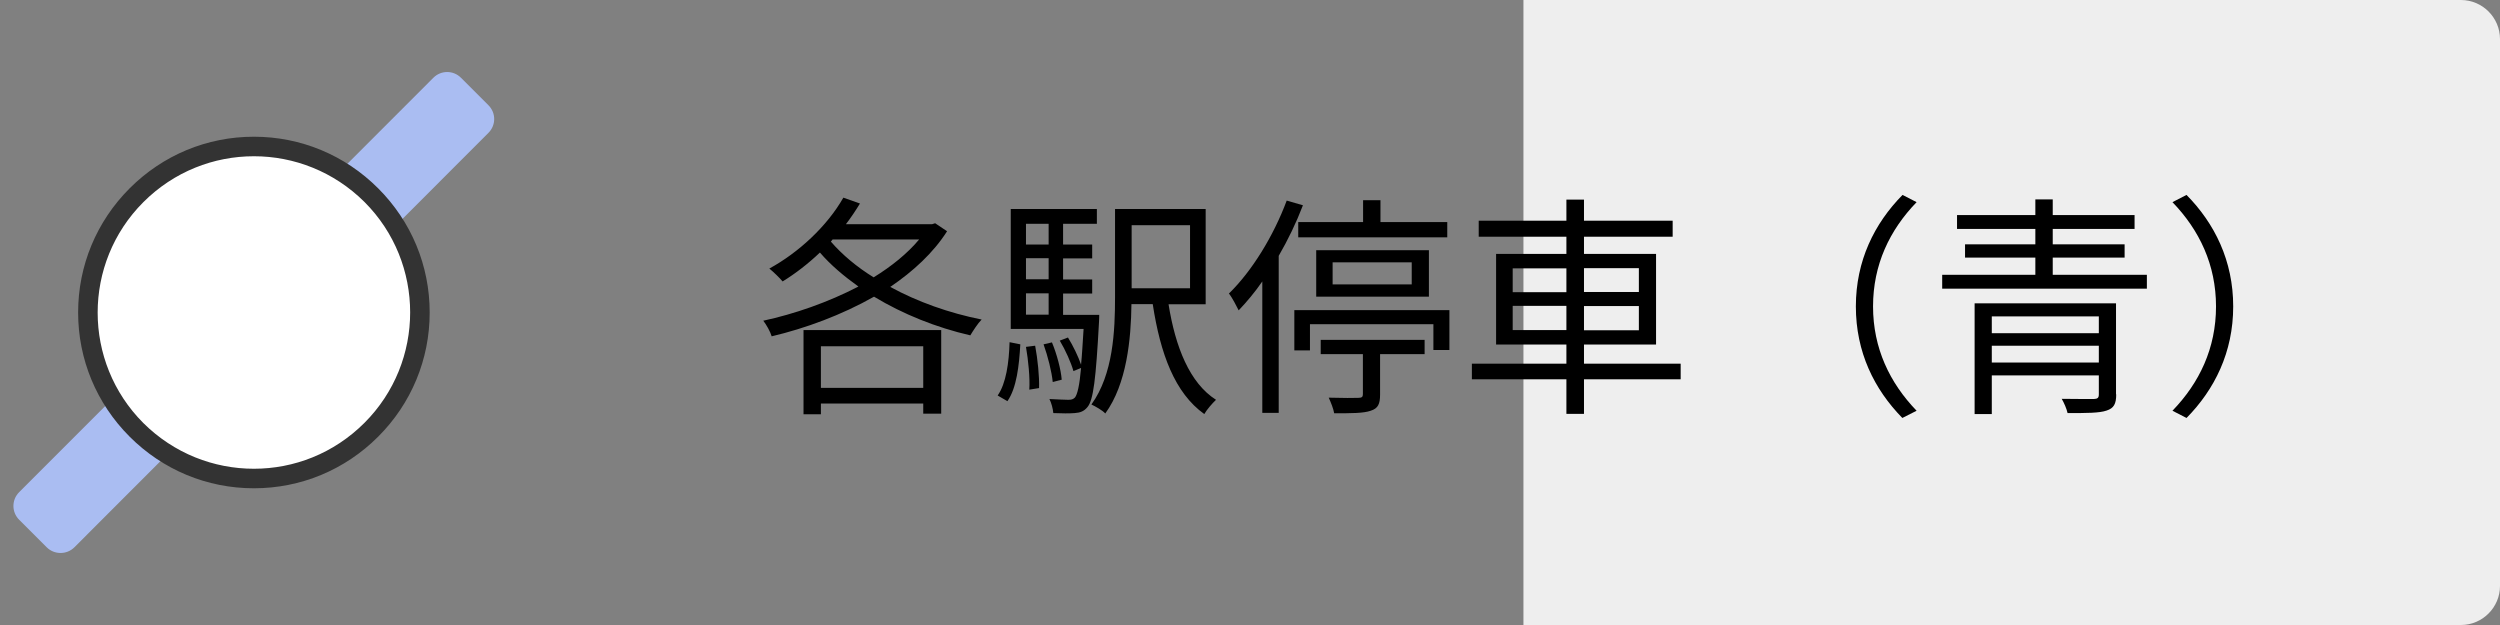
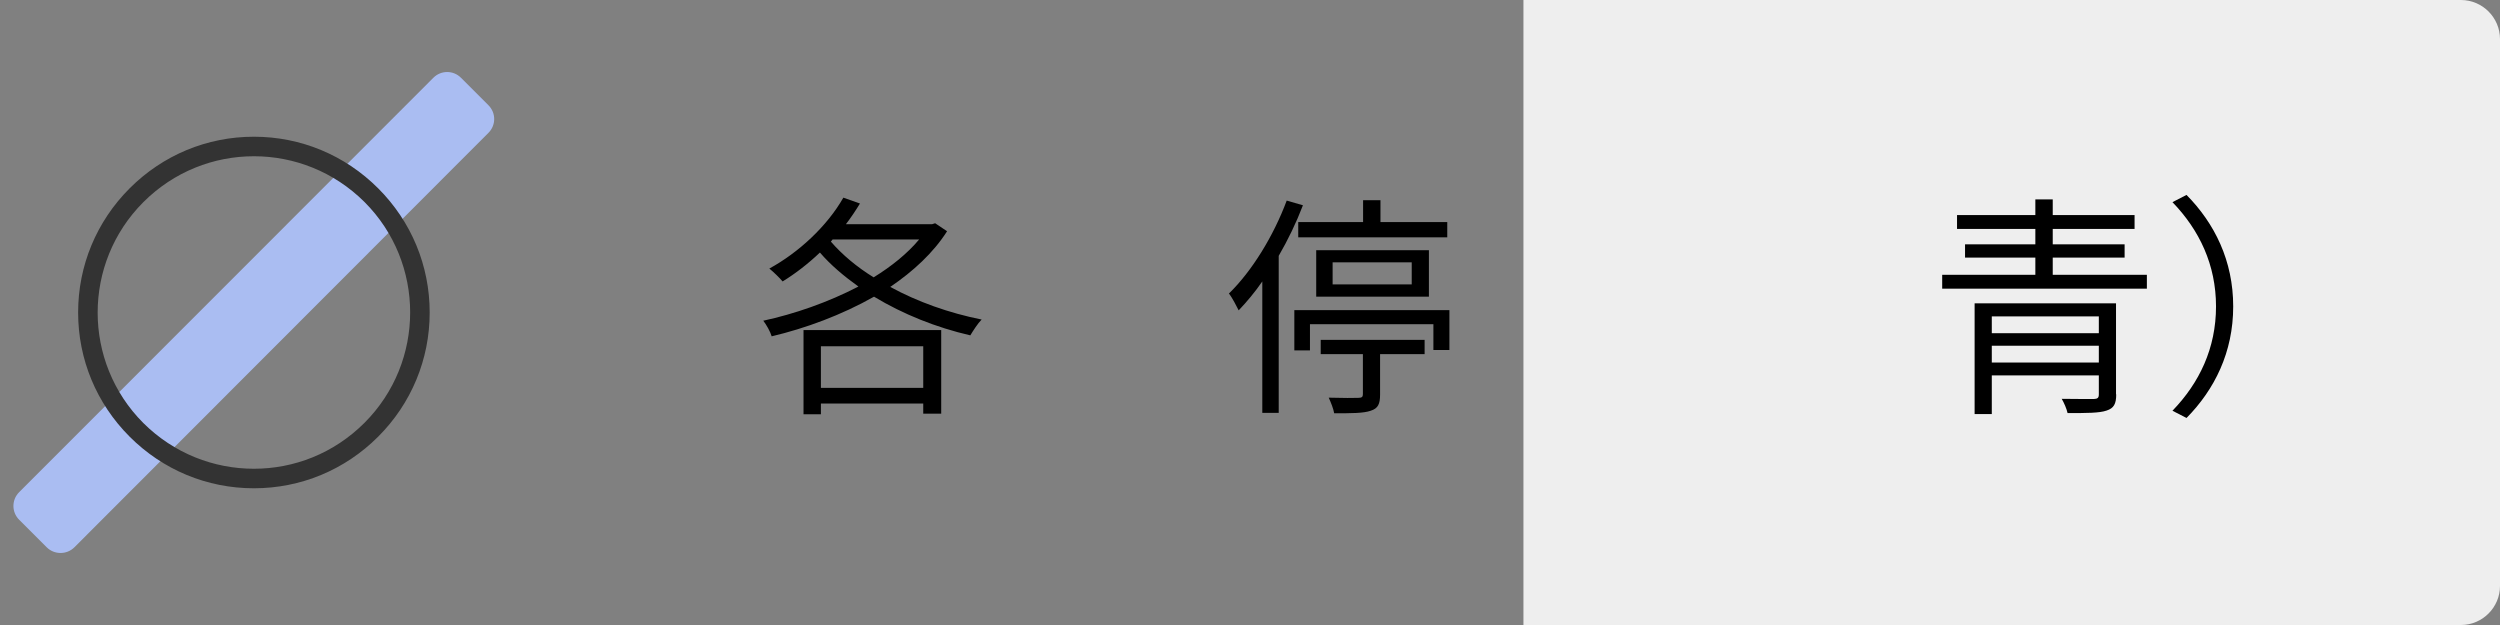
<svg xmlns="http://www.w3.org/2000/svg" version="1.1" id="レイヤー_1" x="0px" y="0px" viewBox="0 0 128 32" style="enable-background:new 0 0 128 32;" xml:space="preserve">
  <rect x="0" y="0" width="128" height="32" fill="#808080" stroke="none" />
  <style type="text/css">
	.st0{fill:#EEEEEE;}
	.st1{fill:#AABDF2;}
	.st2{fill:#FFFFFF;}
	.st3{fill:#333333;}
</style>
  <path class="st0" d="M126,32H78V0h48c1.1,0,2,0.9,2,2v28C128,31.1,127.1,32,126,32z" />
  <path class="st1" d="M2.39,28.02l-1.41-1.41c-0.39-0.39-0.39-1.02,0-1.41L22.19,3.98c0.39-0.39,1.02-0.39,1.41,0l1.41,1.41  c0.39,0.39,0.39,1.02,0,1.41L3.81,28.02C3.42,28.41,2.78,28.41,2.39,28.02z" />
  <g>
-     <path class="st2" d="M13,24.5c-2.27,0-4.4-0.88-6.01-2.49c-3.31-3.31-3.31-8.71,0-12.02C8.6,8.38,10.73,7.5,13,7.5   s4.4,0.88,6.01,2.49c3.31,3.31,3.31,8.71,0,12.02C17.4,23.62,15.27,24.5,13,24.5z" />
    <path class="st3" d="M13,8c2.05,0,4.09,0.78,5.66,2.34c3.12,3.12,3.12,8.19,0,11.31C17.09,23.22,15.05,24,13,24   s-4.09-0.78-5.66-2.34c-3.12-3.12-3.12-8.19,0-11.31C8.91,8.78,10.95,8,13,8 M13,7c-2.4,0-4.66,0.94-6.36,2.64   C4.94,11.34,4,13.6,4,16s0.94,4.66,2.64,6.36C8.34,24.06,10.6,25,13,25c2.4,0,4.66-0.94,6.36-2.64C21.06,20.66,22,18.4,22,16   s-0.94-4.66-2.64-6.36C17.66,7.94,15.4,7,13,7L13,7z" />
  </g>
  <g>
    <path d="M48.49,11.84c-0.7,1.1-1.73,2.05-2.91,2.85c1.39,0.76,3.02,1.34,4.68,1.67c-0.2,0.2-0.44,0.58-0.58,0.81   c-1.74-0.4-3.44-1.08-4.93-1.98c-1.66,0.94-3.51,1.62-5.24,2.03c-0.07-0.24-0.28-0.61-0.43-0.8c1.58-0.34,3.32-0.94,4.87-1.75   c-0.74-0.53-1.42-1.1-1.97-1.74c-0.61,0.58-1.26,1.08-1.91,1.48c-0.14-0.17-0.48-0.5-0.68-0.66c1.5-0.82,2.95-2.16,3.79-3.63   l0.85,0.3c-0.22,0.36-0.46,0.72-0.72,1.06h4.41l0.16-0.05L48.49,11.84z M41.14,16.9h7.05v4.28h-0.92v-0.52h-5.24v0.55h-0.89V16.9z    M42.03,17.73v2.13h5.24v-2.13H42.03z M42.54,12.37c0.58,0.67,1.33,1.3,2.19,1.83c0.91-0.56,1.73-1.22,2.33-1.94h-4.43L42.54,12.37   z" />
-     <path d="M51.08,20.25c0.43-0.61,0.58-1.68,0.61-2.73l0.55,0.11c-0.06,1.09-0.19,2.24-0.66,2.91L51.08,20.25z M56.28,16.11   c0,0,0,0.24-0.01,0.36c-0.16,2.95-0.29,4.01-0.59,4.37c-0.18,0.22-0.37,0.29-0.66,0.31c-0.24,0.02-0.66,0.02-1.09,0   c-0.02-0.22-0.1-0.53-0.2-0.72c0.42,0.02,0.8,0.04,0.96,0.04s0.25-0.02,0.35-0.12c0.12-0.16,0.23-0.59,0.31-1.51L54.96,19   c-0.12-0.43-0.41-1.08-0.7-1.56l0.42-0.16c0.26,0.42,0.53,0.98,0.67,1.39c0.05-0.48,0.08-1.08,0.13-1.83h-3.73V10.7h4.41v0.76   h-1.73v1.06h1.49v0.71h-1.49v1.08h1.49v0.72h-1.49v1.09H56.28z M52.53,11.46v1.06h1.16v-1.06H52.53z M53.69,13.22h-1.16v1.08h1.16   V13.22z M52.53,16.11h1.16v-1.09h-1.16V16.11z M53,17.7c0.13,0.7,0.22,1.58,0.2,2.17l-0.5,0.08c0.04-0.6-0.05-1.49-0.17-2.19   L53,17.7z M53.9,19.56c-0.05-0.52-0.25-1.32-0.47-1.93l0.43-0.1c0.25,0.6,0.46,1.39,0.5,1.91L53.9,19.56z M59.83,15.58   c0.35,2.19,1.08,4.03,2.43,4.89c-0.19,0.18-0.47,0.5-0.6,0.73c-1.51-1.08-2.25-3.08-2.64-5.63h-1.09c-0.02,1.79-0.24,4.09-1.34,5.6   c-0.14-0.16-0.52-0.37-0.71-0.46c1.12-1.55,1.21-3.78,1.21-5.5V10.7h4.64v4.88H59.83z M57.94,11.53v3.23h2.99v-3.23H57.94z" />
    <path d="M66.71,10.51c-0.34,0.89-0.76,1.76-1.24,2.59v8.04h-0.84v-6.73c-0.38,0.55-0.79,1.04-1.21,1.48   c-0.1-0.2-0.34-0.67-0.5-0.86c1.18-1.15,2.28-2.94,2.96-4.76L66.71,10.51z M74.21,15.88v2.04h-0.82V16.6h-6.32v1.34h-0.8v-2.06   H74.21z M69.79,11.37v-1.12h0.89v1.12h3.42v0.78h-7.63v-0.78H69.79z M67.39,15.19v-2.38h5.77v2.38H67.39z M67.63,17.4h5.31v0.73   h-2.28v2.07c0,0.48-0.1,0.71-0.48,0.83c-0.37,0.13-0.98,0.13-1.87,0.13c-0.04-0.24-0.17-0.56-0.28-0.8   c0.71,0.02,1.33,0.02,1.51,0.01c0.19,0,0.24-0.05,0.24-0.19v-2.05h-2.16V17.4z M68.23,14.56h4.05v-1.13h-4.05V14.56z" />
-     <path d="M86.05,19.42H81.1v1.77h-0.9v-1.77h-4.84v-0.8h4.84v-0.98h-3.6v-4.64h3.6v-0.88h-4.49V11.3h4.49v-1.08h0.9v1.08h4.54v0.82   H81.1v0.88h3.69v4.64H81.1v0.98h4.95V19.42z M77.45,14.96h2.75v-1.22h-2.75V14.96z M80.2,16.9v-1.24h-2.75v1.24H80.2z M81.1,13.73   v1.22h2.81v-1.22H81.1z M83.9,15.67H81.1v1.24h2.81V15.67z" />
-     <path d="M95.02,15.69c0-2.34,0.95-4.25,2.39-5.71l0.72,0.37c-1.38,1.43-2.23,3.2-2.23,5.34c0,2.13,0.85,3.91,2.23,5.34L97.4,21.4   C95.96,19.93,95.02,18.03,95.02,15.69z" />
    <path d="M109.92,14.07v0.71H99.44v-0.71h4.77v-0.88h-3.6v-0.68h3.6v-0.79h-4.01v-0.71h4.01v-0.8h0.89v0.8h4.19v0.71h-4.19v0.79   h3.68v0.68h-3.68v0.88H109.92z M108.35,20.19c0,0.49-0.12,0.71-0.49,0.83c-0.37,0.13-1.02,0.13-2,0.13   c-0.05-0.23-0.18-0.52-0.3-0.73c0.73,0.01,1.46,0.01,1.64,0.01c0.2-0.01,0.26-0.06,0.26-0.24v-0.97h-5.48v1.98h-0.88v-5.67h7.24   V20.19z M101.98,16.2v0.86h5.48V16.2H101.98z M107.46,18.57V17.7h-5.48v0.86H107.46z" />
    <path d="M114.34,15.69c0,2.34-0.95,4.25-2.39,5.71l-0.72-0.37c1.38-1.43,2.23-3.2,2.23-5.34c0-2.13-0.85-3.91-2.23-5.34l0.72-0.37   C113.39,11.44,114.34,13.35,114.34,15.69z" />
  </g>
  <g>
</g>
  <g>
</g>
  <g>
</g>
  <g>
</g>
  <g>
</g>
  <g>
</g>
  <g>
</g>
  <g>
</g>
  <g>
</g>
  <g>
</g>
  <g>
</g>
  <g>
</g>
  <g>
</g>
  <g>
</g>
  <g>
</g>
</svg>